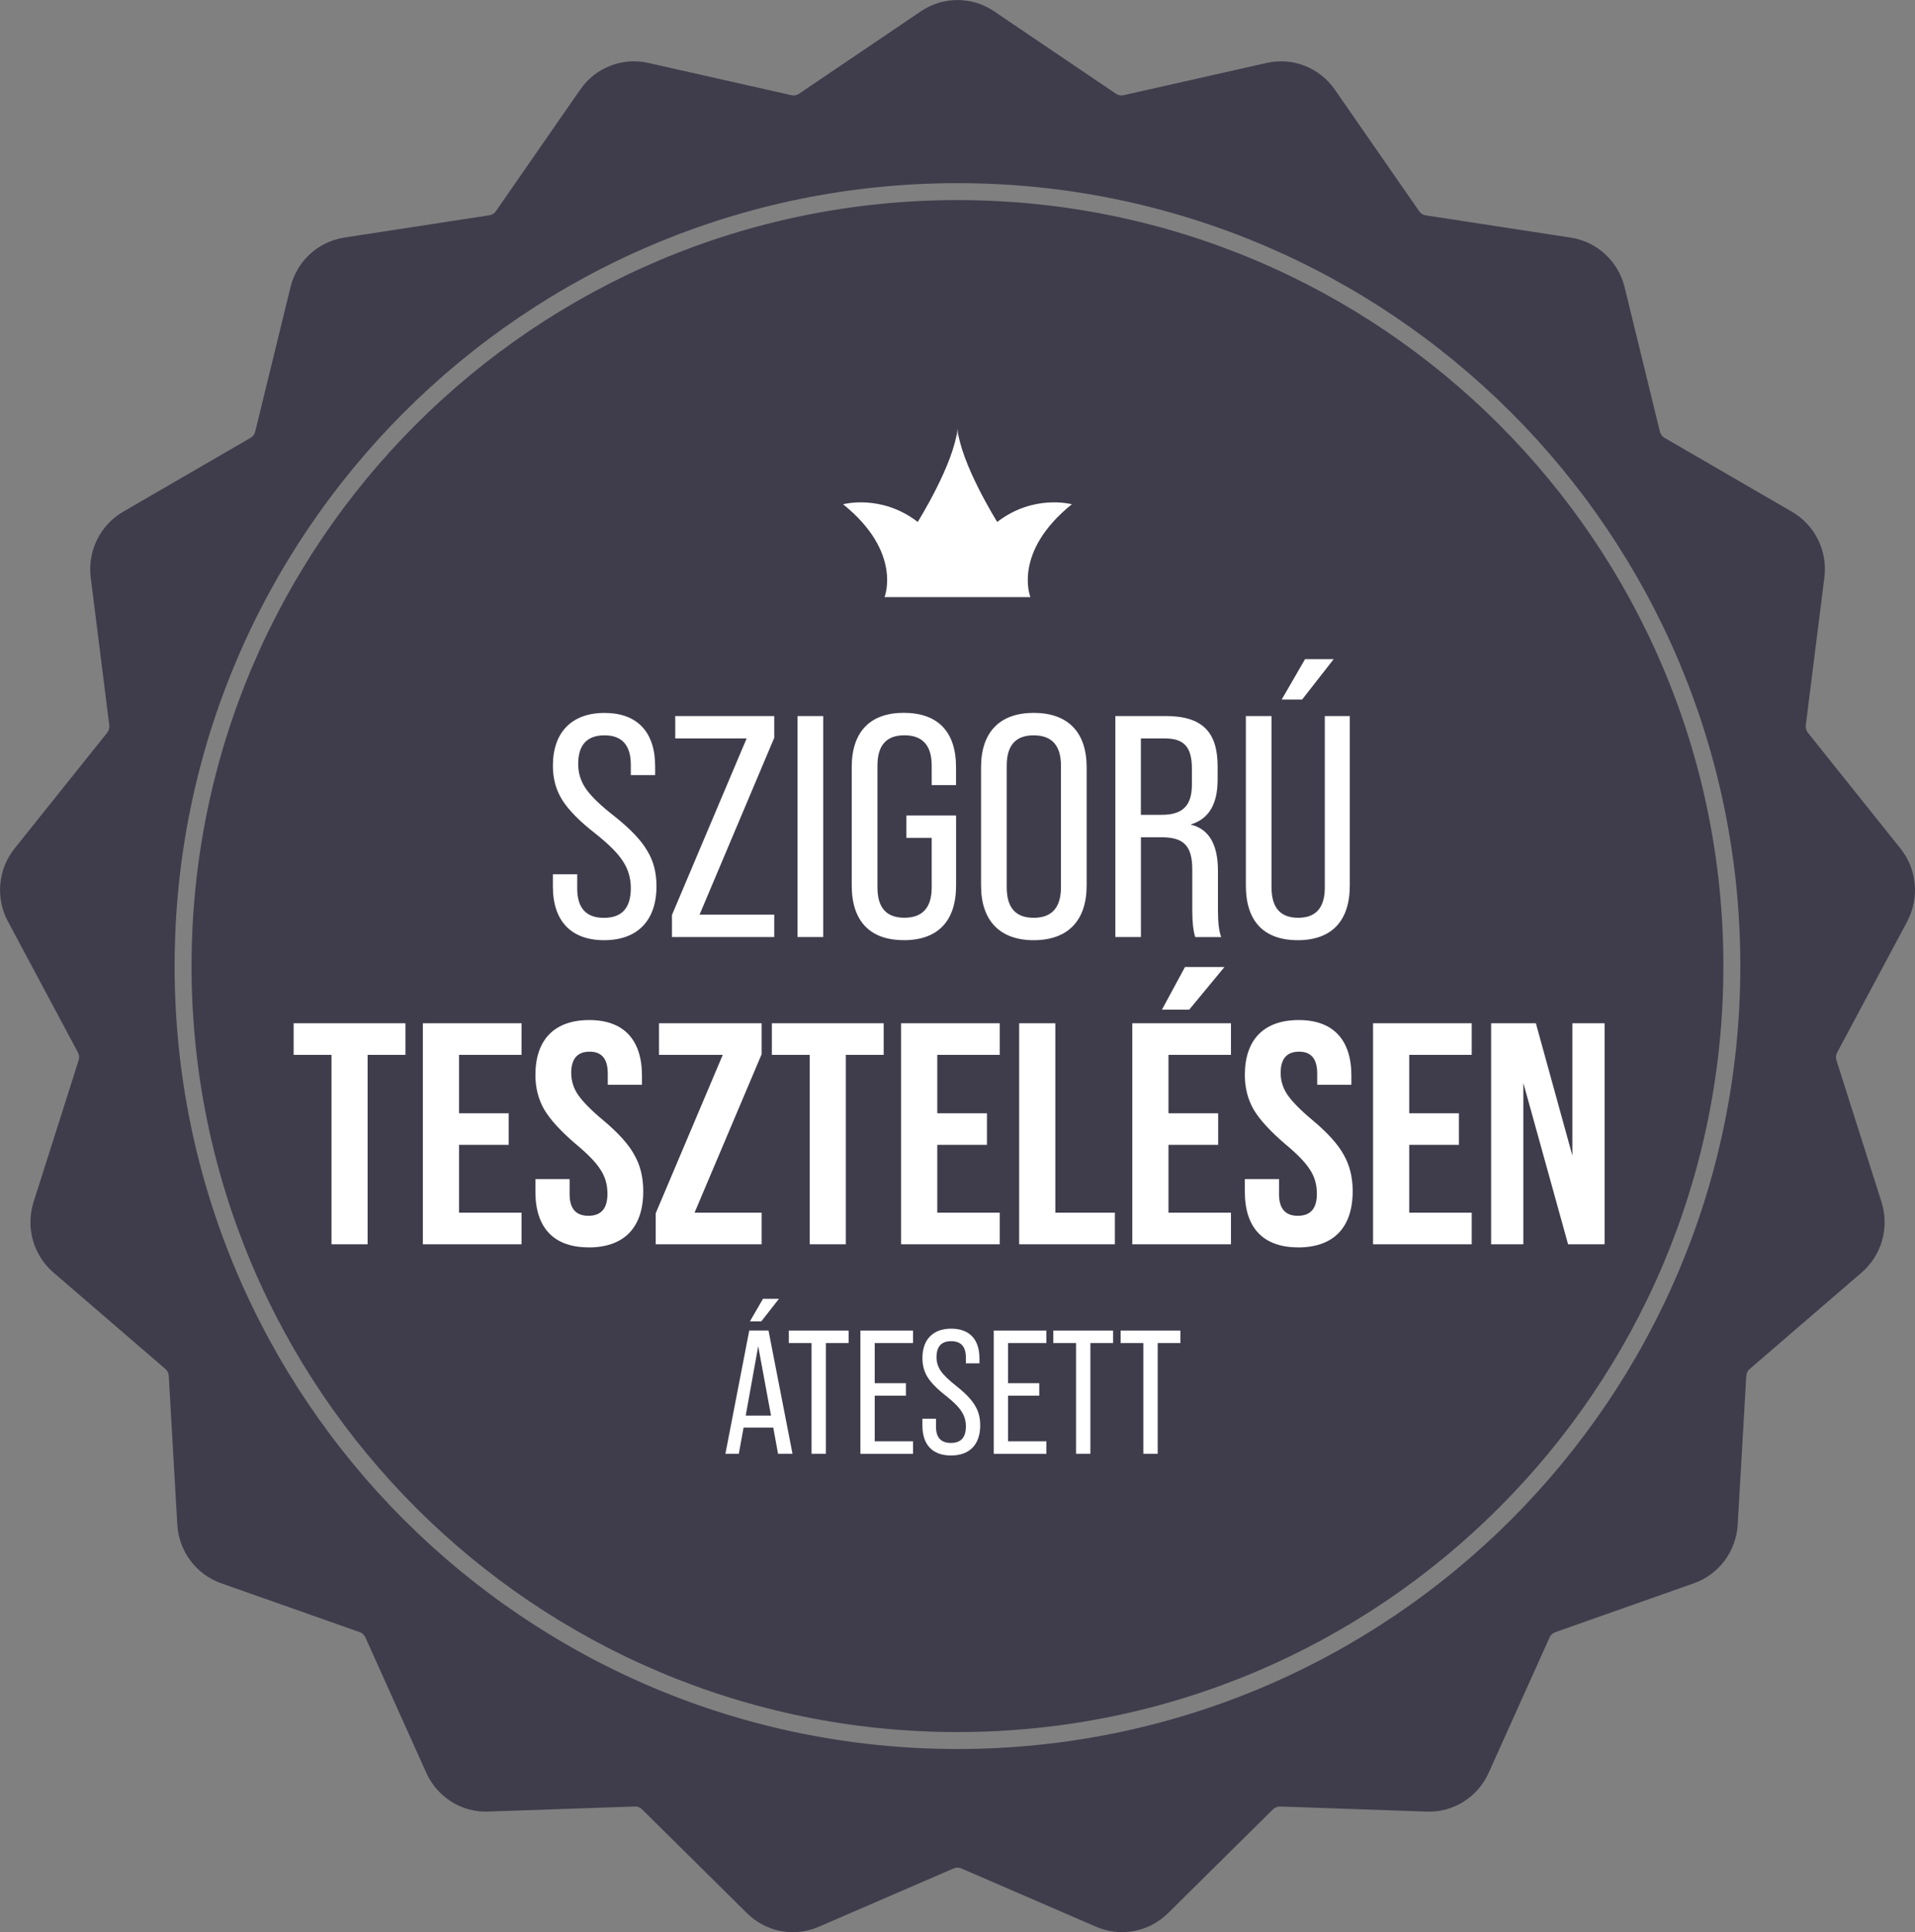
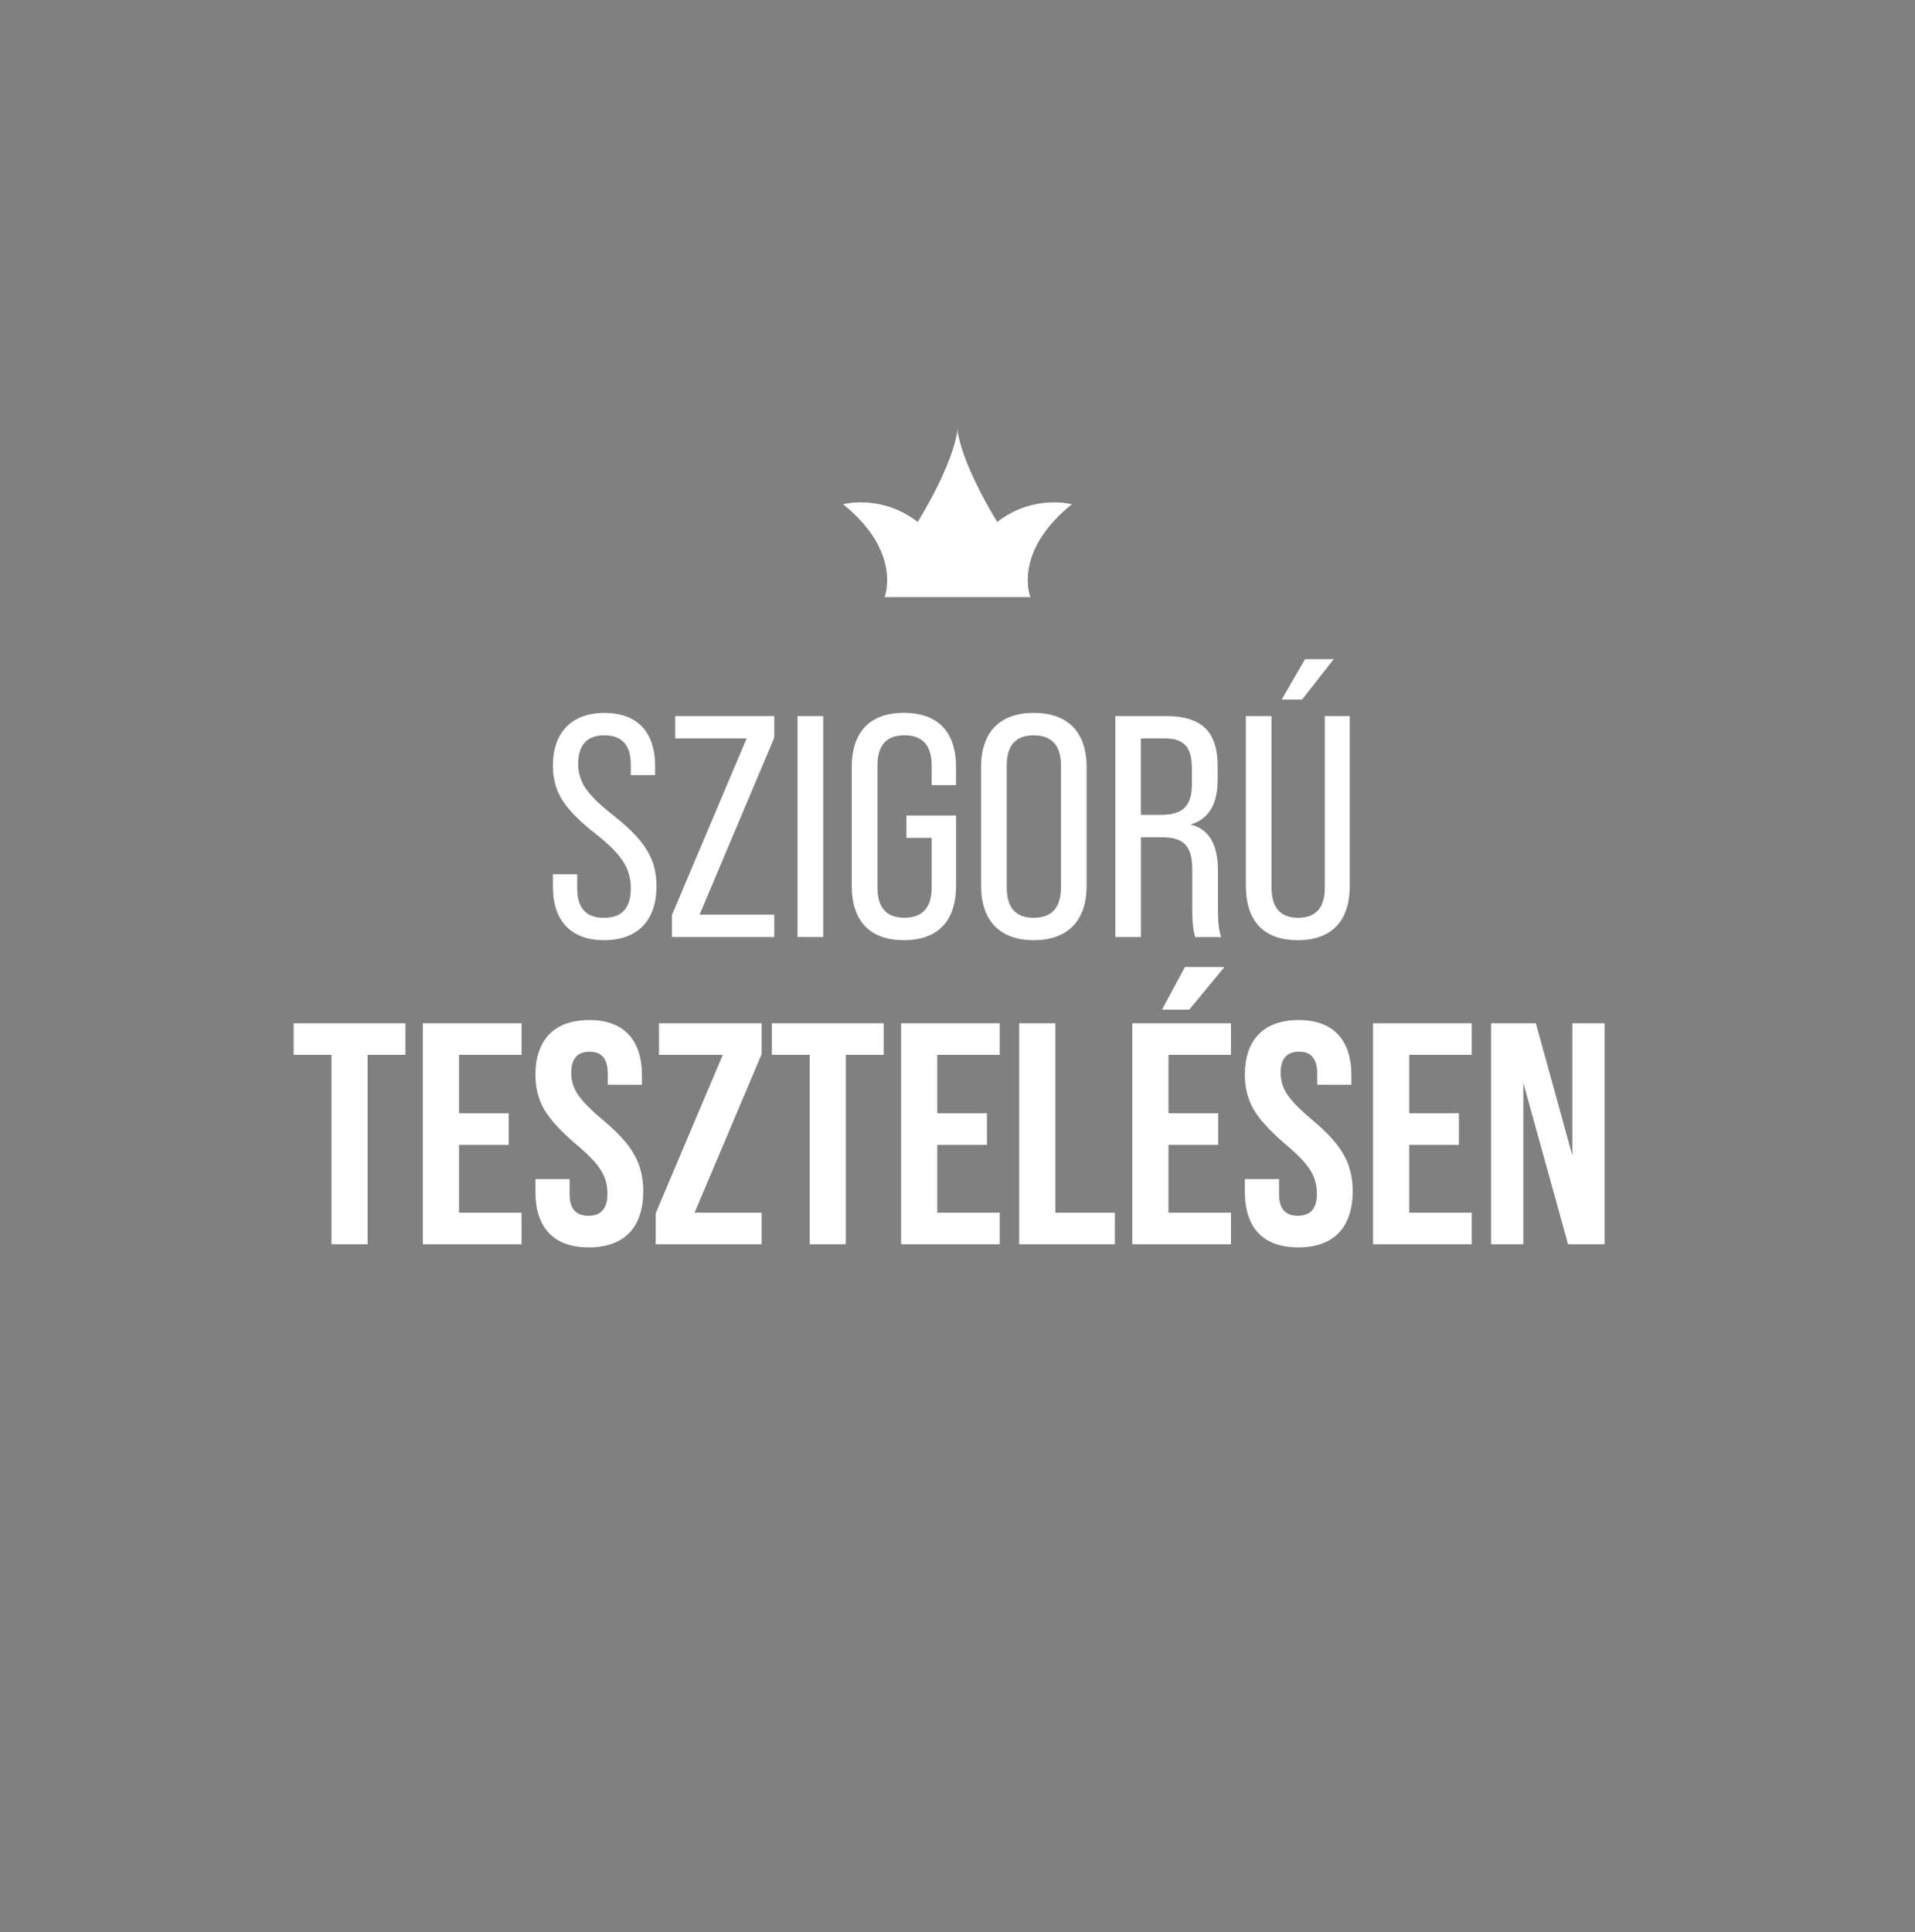
<svg xmlns="http://www.w3.org/2000/svg" xml:space="preserve" width="39.864mm" height="40.217mm" version="1.1" style="shape-rendering:geometricPrecision; text-rendering:geometricPrecision; image-rendering:optimizeQuality; fill-rule:evenodd; clip-rule:evenodd" viewBox="0 0 357.31 360.47">
  <rect x="0" y="0" width="357.31" height="360.47" fill="#808080" stroke="none" />
  <defs>
    <style type="text/css">
   
    .fil2 {fill:white}
    .fil0 {fill:#3F3D4C;fill-rule:nonzero}
    .fil1 {fill:white;fill-rule:nonzero}
   
  </style>
  </defs>
  <g id="Layer_x0020_1">
    <g id="_2996164530016">
-       <path class="fil0" d="M355.84 171.93c2.34,-4.4 1.86,-9.76 -1.26,-13.65l-12.61 -15.77 -4.65 -5.82c-0.31,-0.38 -0.44,-0.88 -0.39,-1.37l3.47 -27.56c0.63,-4.97 -1.75,-9.79 -6.06,-12.29l-23.77 -13.79c-0.42,-0.24 -0.73,-0.66 -0.85,-1.13l-6.59 -26.96c-1.2,-4.87 -5.14,-8.51 -10.07,-9.26l-27.06 -4.16c-0.48,-0.08 -0.92,-0.35 -1.2,-0.76l-15.74 -22.69c-2.86,-4.12 -7.86,-6.08 -12.73,-4.98l-26.69 6.02c-0.48,0.11 -0.99,0.01 -1.4,-0.26l-22.75 -15.39c-4.15,-2.81 -9.51,-2.81 -13.67,0l-22.75 15.39c-0.41,0.27 -0.91,0.37 -1.39,0.26l-26.7 -6.02c-4.87,-1.1 -9.87,0.86 -12.72,4.98l-15.74 22.69c-0.28,0.4 -0.72,0.68 -1.2,0.75l-27.06 4.16c-4.92,0.76 -8.88,4.39 -10.06,9.27l-6.59 26.96c-0.12,0.48 -0.43,0.89 -0.85,1.13l-23.78 13.79c-4.3,2.5 -6.67,7.32 -6.05,12.28l3.46 27.57c0.06,0.49 -0.08,0.99 -0.38,1.37l-17.27 21.59c-3.12,3.89 -3.61,9.25 -1.25,13.65l13.06 24.44c0.23,0.43 0.27,0.95 0.13,1.42l-8.41 26.45c-1.51,4.76 -0.06,9.94 3.71,13.18l20.88 17.99c0.37,0.33 0.61,0.79 0.63,1.28l1.59 27.73c0.29,5.01 3.5,9.31 8.19,10.97l25.86 9.12c0.46,0.16 0.84,0.52 1.04,0.97l11.36 25.25c2.06,4.58 6.63,7.46 11.59,7.25l27.35 -0.94c0.49,-0.02 0.97,0.17 1.32,0.52l19.57 19.37c2.35,2.32 5.44,3.55 8.58,3.55 1.63,0 3.28,-0.33 4.85,-1.01l25.15 -10.88c0.45,-0.2 0.97,-0.2 1.42,0l25.15 10.88c4.59,1.99 9.86,0.99 13.43,-2.53l19.58 -19.37c0.35,-0.35 0.83,-0.53 1.32,-0.53l27.34 0.95c4.97,0.2 9.53,-2.67 11.59,-7.25l11.36 -25.25c0.2,-0.45 0.58,-0.8 1.05,-0.97l25.86 -9.12c4.69,-1.66 7.91,-5.96 8.19,-10.97l1.6 -27.73c0.03,-0.49 0.25,-0.95 0.63,-1.28l20.88 -17.99c3.77,-3.24 5.23,-8.42 3.72,-13.18l-8.41 -26.45c-0.15,-0.47 -0.1,-0.99 0.13,-1.42l13.07 -24.44zm-177.19 -137.76c40.34,0 76.85,16.35 103.29,42.78 26.43,26.43 42.78,62.95 42.78,103.29 0,40.34 -16.35,76.85 -42.78,103.29 -26.43,26.43 -62.95,42.78 -103.29,42.78 -40.33,0 -76.85,-16.35 -103.29,-42.78 -26.43,-26.43 -42.78,-62.95 -42.78,-103.29 0,-40.33 16.35,-76.85 42.78,-103.29 26.43,-26.43 62.95,-42.78 103.29,-42.78zm101.05 45.02c-25.86,-25.86 -61.59,-41.86 -101.05,-41.86 -39.46,0 -75.19,16 -101.05,41.86 -25.86,25.86 -41.86,61.59 -41.86,101.05 0,39.46 16,75.19 41.86,101.05 25.86,25.86 61.59,41.86 101.05,41.86 39.46,0 75.19,-16 101.05,-41.86 25.86,-25.86 41.86,-61.59 41.86,-101.05 0,-39.46 -16,-75.19 -41.86,-101.05z" />
      <g>
        <path class="fil1" d="M68.59 232.14l0 -35.34 7.06 0 0 -5.89 -20.86 0 0 5.89 7.06 0 0 35.34 6.75 0zm28.72 0l0 -5.89 -11.66 0 0 -12.66 9.27 0 0 -5.89 -9.27 0 0 -10.9 11.66 0 0 -5.89 -18.41 0 0 41.23 18.41 0zm12.52 0.59c6.63,0 10.19,-3.71 10.19,-10.49 0,-2.59 -0.55,-4.83 -1.66,-6.77 -1.04,-1.94 -3.01,-4.12 -5.83,-6.48 -2.27,-1.88 -3.8,-3.48 -4.66,-4.71 -0.86,-1.24 -1.29,-2.65 -1.29,-4.12 0,-2.65 1.17,-3.95 3.44,-3.95 2.27,0 3.38,1.36 3.38,4.06l0 2.12 6.38 0 0 -1.71c0,-6.66 -3.38,-10.37 -9.82,-10.37 -6.57,0 -10.06,3.71 -10.06,10.25 0,2.41 0.55,4.54 1.66,6.48 1.17,1.94 3.13,4.06 5.89,6.42 2.27,1.88 3.8,3.48 4.6,4.77 0.86,1.3 1.29,2.77 1.29,4.48 0,2.77 -1.17,4.12 -3.56,4.12 -2.33,0 -3.5,-1.35 -3.5,-4.01l0 -2.83 -6.38 0 0 2.36c0,6.66 3.37,10.37 9.94,10.37zm32.28 -0.59l0 -5.89 -12.52 0 12.52 -29.57 0 -5.77 -19.15 0 0 5.89 11.9 0 -12.52 29.57 0 5.77 19.76 0zm15.71 0l0 -35.34 7.06 0 0 -5.89 -20.86 0 0 5.89 7.06 0 0 35.34 6.75 0zm28.72 0l0 -5.89 -11.66 0 0 -12.66 9.27 0 0 -5.89 -9.27 0 0 -10.9 11.66 0 0 -5.89 -18.41 0 0 41.23 18.41 0zm21.48 0l0 -5.89 -11.11 0 0 -35.34 -6.75 0 0 41.23 17.86 0zm13.87 -43.77l6.57 -7.95 -7.36 0 -4.3 7.95 5.09 0zm7.79 43.77l0 -5.89 -11.66 0 0 -12.66 9.27 0 0 -5.89 -9.27 0 0 -10.9 11.66 0 0 -5.89 -18.41 0 0 41.23 18.41 0zm12.52 0.59c6.63,0 10.19,-3.71 10.19,-10.49 0,-2.59 -0.55,-4.83 -1.66,-6.77 -1.04,-1.94 -3.01,-4.12 -5.83,-6.48 -2.27,-1.88 -3.8,-3.48 -4.66,-4.71 -0.86,-1.24 -1.29,-2.65 -1.29,-4.12 0,-2.65 1.17,-3.95 3.44,-3.95 2.27,0 3.38,1.36 3.38,4.06l0 2.12 6.38 0 0 -1.71c0,-6.66 -3.38,-10.37 -9.82,-10.37 -6.57,0 -10.06,3.71 -10.06,10.25 0,2.41 0.55,4.54 1.66,6.48 1.17,1.94 3.13,4.06 5.89,6.42 2.27,1.88 3.8,3.48 4.6,4.77 0.86,1.3 1.29,2.77 1.29,4.48 0,2.77 -1.17,4.12 -3.56,4.12 -2.33,0 -3.5,-1.35 -3.5,-4.01l0 -2.83 -6.38 0 0 2.36c0,6.66 3.37,10.37 9.94,10.37zm32.4 -0.59l0 -5.89 -11.66 0 0 -12.66 9.27 0 0 -5.89 -9.27 0 0 -10.9 11.66 0 0 -5.89 -18.41 0 0 41.23 18.41 0zm9.63 0l0 -30.1 8.35 30.1 6.81 0 0 -41.23 -6.01 0 0 24.68 -6.81 -24.68 -8.35 0 0 41.23 6.01 0z" />
        <path class="fil1" d="M103.16 165.4c0,6.42 3.38,10.01 9.57,10.01 6.2,0 9.76,-3.65 9.76,-10.07 0,-2.53 -0.55,-4.71 -1.72,-6.6 -1.1,-1.94 -3.13,-4.06 -6.08,-6.42 -2.58,-2 -4.36,-3.71 -5.34,-5.12 -0.98,-1.41 -1.47,-2.95 -1.47,-4.65 0,-3.59 1.66,-5.36 4.91,-5.36 3.25,0 4.91,1.83 4.91,5.48l0 1.94 4.54 0 0 -1.65c0,-6.36 -3.31,-9.95 -9.45,-9.95 -6.14,0 -9.63,3.65 -9.63,9.84 0,2.36 0.55,4.48 1.72,6.36 1.17,1.88 3.25,4.01 6.2,6.3 2.52,2 4.23,3.71 5.15,5.18 0.98,1.47 1.47,3.12 1.47,5.01 0,3.71 -1.66,5.54 -5.03,5.54 -3.31,0 -4.97,-1.83 -4.97,-5.48l0 -2.65 -4.54 0 0 2.3zm41.3 9.42l0 -4.18 -13.93 0 13.93 -32.99 0 -4.06 -18.47 0 0 4.18 13.32 0 -13.93 32.93 0 4.12 19.08 0zm9.14 0l0 -41.23 -4.79 0 0 41.23 4.79 0zm15.03 0.59c6.38,0 9.76,-3.59 9.76,-10.19l0 -13.08 -9.27 0 0 4.18 4.72 0 0 9.25c0,3.77 -1.72,5.65 -5.09,5.65 -3.38,0 -5.03,-1.88 -5.03,-5.65l0 -22.74c0,-3.77 1.66,-5.65 5.03,-5.65 3.37,0 5.09,1.88 5.09,5.65l0 3.65 4.54 0 0 -3.36c0,-6.6 -3.38,-10.13 -9.76,-10.13 -6.32,0 -9.7,3.59 -9.7,10.13l0 22.09c0,6.6 3.37,10.19 9.7,10.19zm24.24 0c6.38,0 9.88,-3.65 9.88,-10.19l0 -22.09c0,-6.54 -3.5,-10.13 -9.88,-10.13 -6.32,0 -9.82,3.59 -9.82,10.13l0 22.09c0,6.54 3.5,10.19 9.82,10.19zm0 -4.18c-3.38,0 -5.03,-1.88 -5.03,-5.71l0 -22.68c0,-3.77 1.66,-5.65 5.03,-5.65 3.37,0 5.09,1.88 5.09,5.65l0 22.68c0,3.83 -1.72,5.71 -5.09,5.71zm20.01 3.59l0 -18.61 3.87 0c4.11,0 5.71,1.59 5.71,6.01l0 7.6c0,2.18 0.18,3.83 0.55,5.01l4.85 0c-0.43,-1.12 -0.61,-2.77 -0.61,-5.01l0 -7.36c0,-4.89 -1.66,-7.78 -5.03,-8.6l0 -0.06c3.31,-1 4.97,-3.77 4.97,-8.31l0 -2.53c0,-6.42 -2.88,-9.37 -9.69,-9.37l-9.39 0 0 41.23 4.79 0zm0 -37.05l4.48 0c3.62,0 5.03,1.65 5.03,5.65l0 2.95c0,4.01 -1.78,5.65 -5.65,5.65l-3.87 0 0 -14.26zm30.07 -7.25l5.89 -7.54 -5.34 0 -4.36 7.54 3.81 0zm-0.8 44.89c6.32,0 9.7,-3.59 9.7,-10.19l0 -31.63 -4.66 0 0 31.99c0,3.77 -1.66,5.65 -4.97,5.65 -3.31,0 -4.97,-1.88 -4.97,-5.65l0 -31.99 -4.79 0 0 31.63c0,6.6 3.31,10.19 9.7,10.19z" />
-         <path class="fil1" d="M142.36 242.32l-2.43 4.2 2.12 0 3.29 -4.2 -2.98 0zm5.51 28.91l-4.48 -23 -3.59 0 -4.45 23 2.5 0 0.89 -4.89 5.54 0 0.89 4.89 2.7 0zm-6.4 -20.07l2.39 12.94 -4.72 0 2.33 -12.94zm12.63 20.07l0 -20.66 4.24 0 0 -2.33 -11.16 0 0 2.33 4.24 0 0 20.66 2.67 0zm16.26 0l0 -2.33 -7.15 0 0 -8.51 5.82 0 0 -2.33 -5.82 0 0 -7.49 7.15 0 0 -2.33 -9.82 0 0 23 9.82 0zm1.75 -5.26c0,3.58 1.88,5.58 5.34,5.58 3.46,0 5.44,-2.04 5.44,-5.62 0,-1.41 -0.31,-2.63 -0.96,-3.68 -0.62,-1.08 -1.75,-2.27 -3.39,-3.58 -1.44,-1.12 -2.43,-2.07 -2.98,-2.86 -0.55,-0.79 -0.82,-1.64 -0.82,-2.6 0,-2 0.92,-2.99 2.74,-2.99 1.82,0 2.74,1.02 2.74,3.06l0 1.08 2.53 0 0 -0.92c0,-3.55 -1.85,-5.55 -5.27,-5.55 -3.42,0 -5.37,2.04 -5.37,5.49 0,1.31 0.31,2.5 0.96,3.55 0.65,1.05 1.81,2.23 3.46,3.51 1.4,1.12 2.36,2.07 2.87,2.89 0.55,0.82 0.82,1.74 0.82,2.79 0,2.07 -0.92,3.09 -2.81,3.09 -1.85,0 -2.77,-1.02 -2.77,-3.05l0 -1.48 -2.53 0 0 1.28zm23.13 5.26l0 -2.33 -7.15 0 0 -8.51 5.82 0 0 -2.33 -5.82 0 0 -7.49 7.15 0 0 -2.33 -9.82 0 0 23 9.82 0zm8.21 0l0 -20.66 4.24 0 0 -2.33 -11.16 0 0 2.33 4.24 0 0 20.66 2.67 0zm12.56 0l0 -20.66 4.24 0 0 -2.33 -11.16 0 0 2.33 4.24 0 0 20.66 2.67 0z" />
        <path class="fil2" d="M178.65 111.4l-13.61 0c0,0 3.4,-8.35 -7.73,-17.32 0,0 7.12,-1.96 13.92,3.3 0,0 6.8,-10.83 7.42,-17.43 0.05,0.58 0.05,1.3 0,2.13 -0.05,-0.83 -0.05,-1.55 0,-2.13 0.62,6.6 7.42,17.43 7.42,17.43 6.81,-5.26 13.92,-3.3 13.92,-3.3 -11.14,8.97 -7.73,17.32 -7.73,17.32l-13.61 0z" />
      </g>
    </g>
  </g>
</svg>